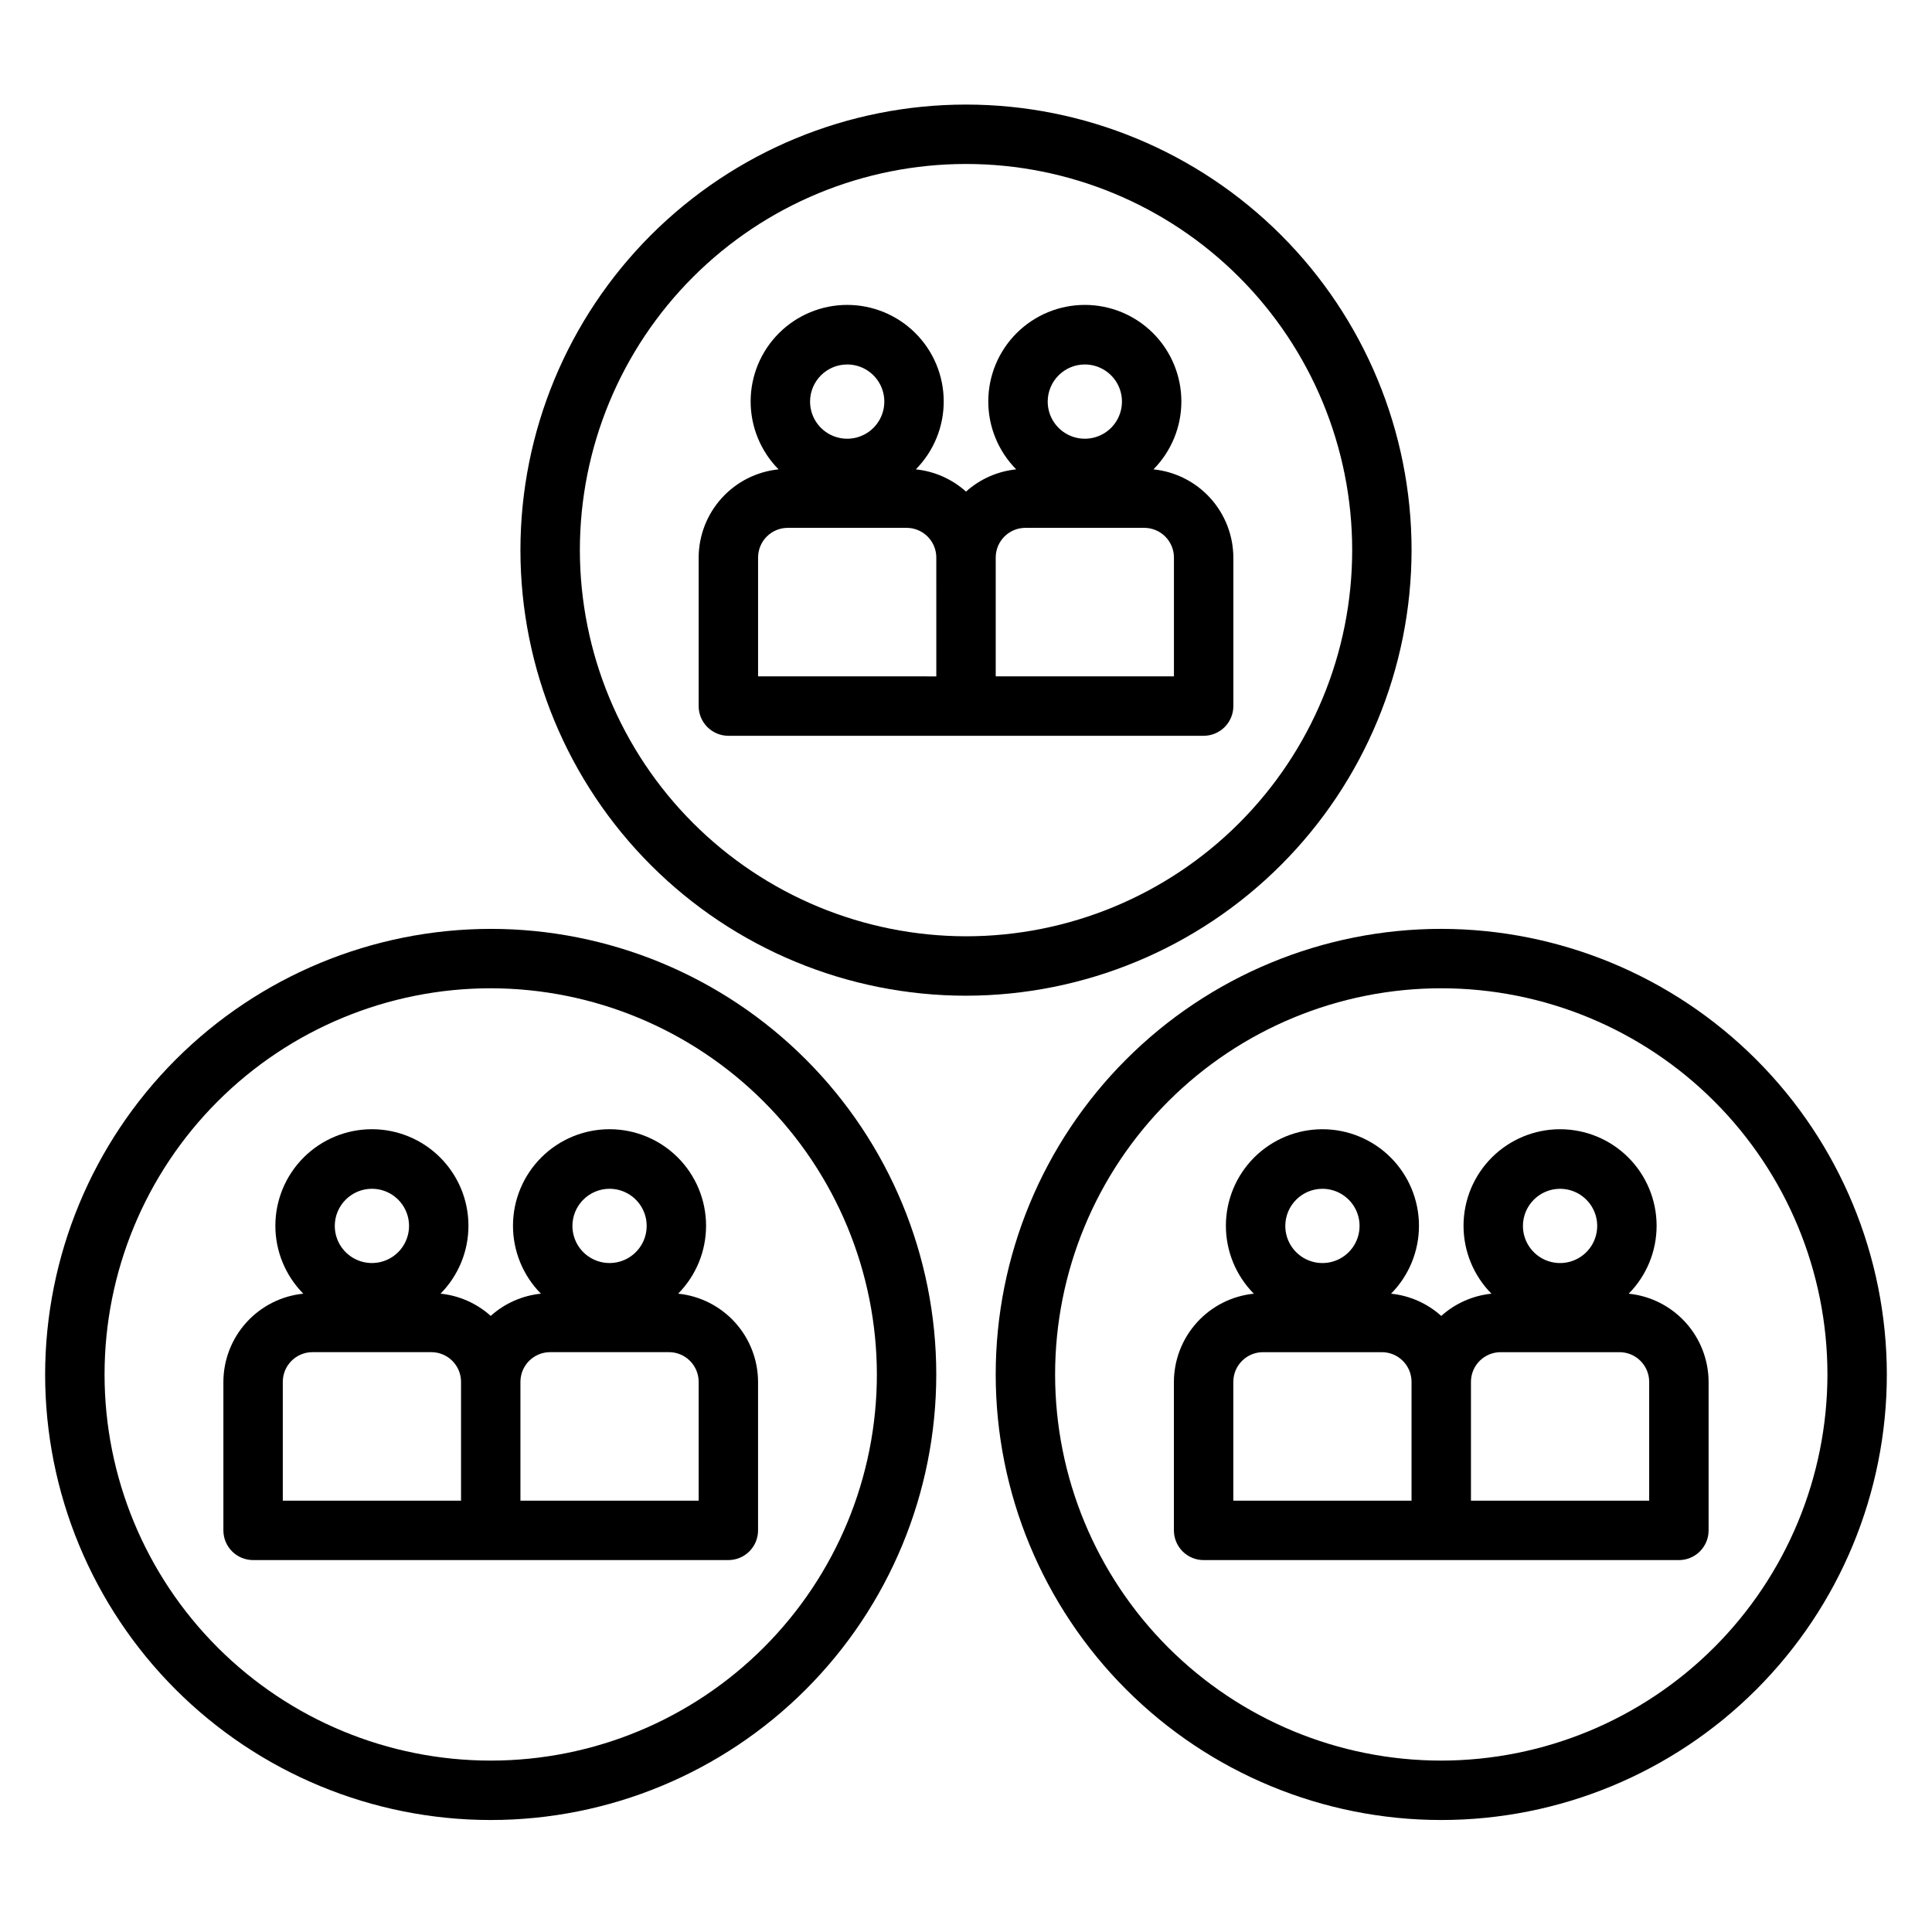
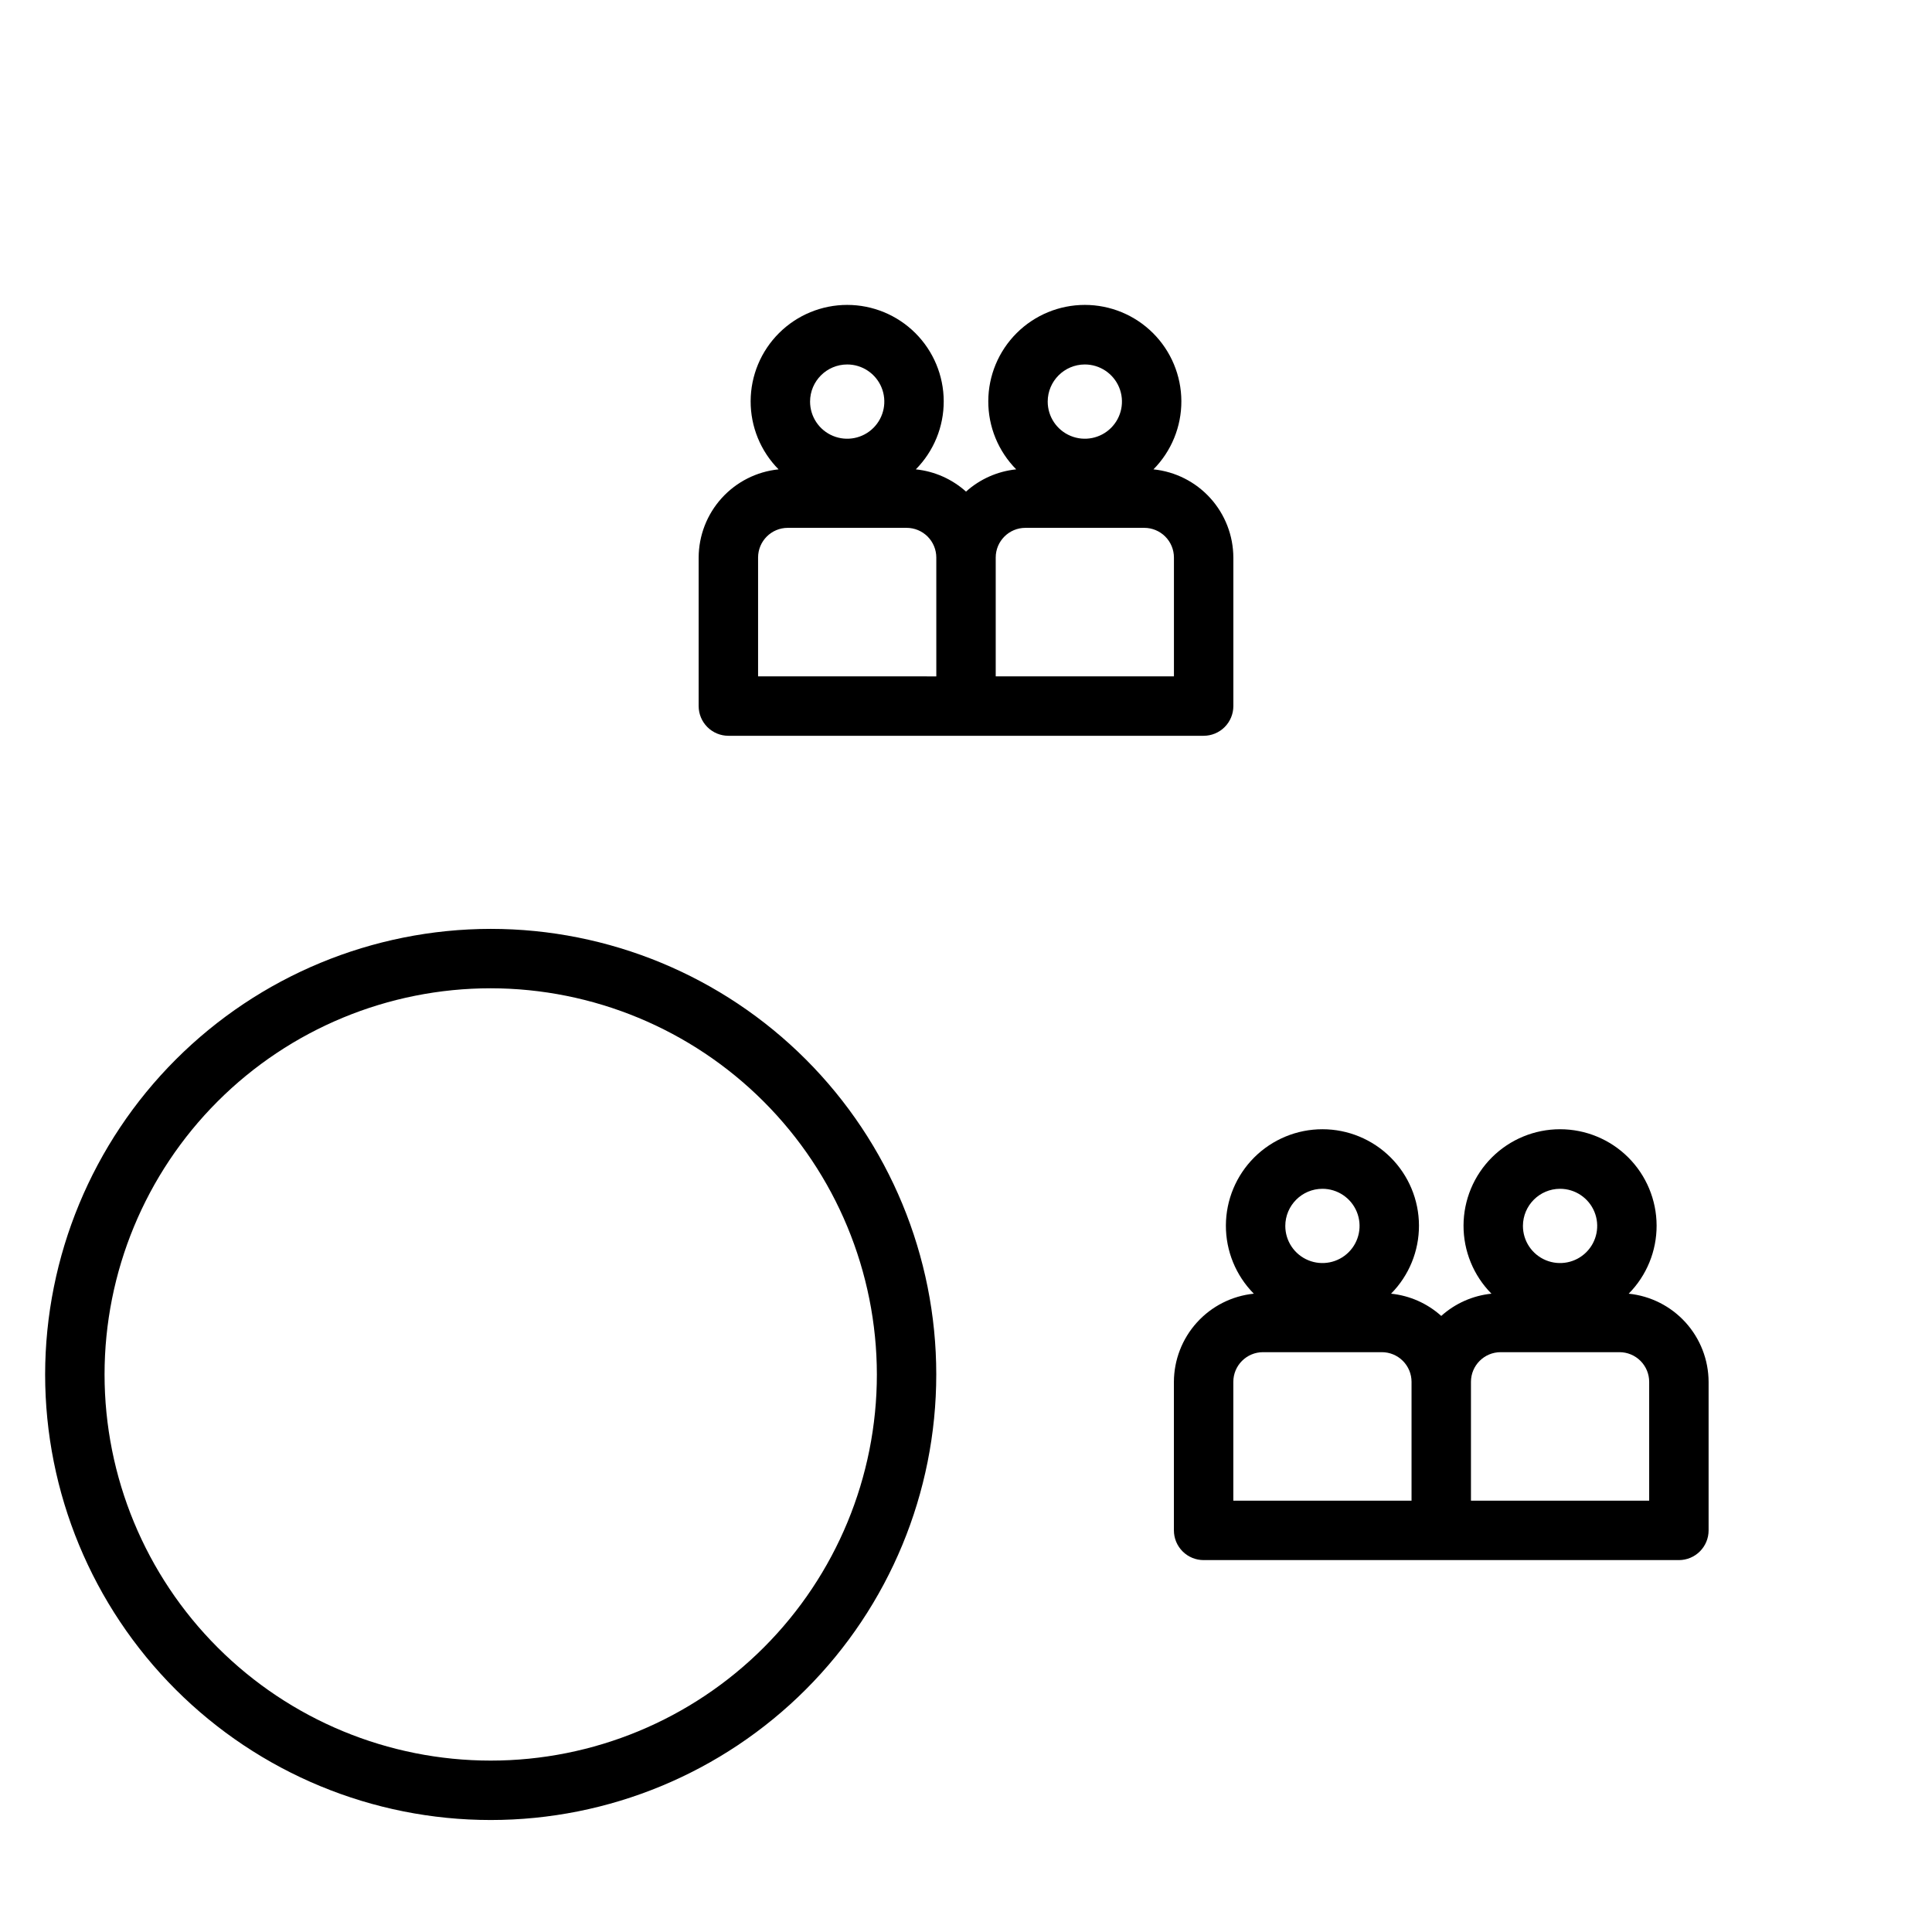
<svg xmlns="http://www.w3.org/2000/svg" fill="#000000" width="800px" height="800px" version="1.1" viewBox="144 144 512 512">
  <g>
-     <path d="m518.08 289.79c0-31.316-12.441-61.352-34.586-83.496-22.145-22.141-52.176-34.582-83.492-34.582s-61.352 12.441-83.496 34.582c-22.145 22.145-34.586 52.18-34.586 83.496 0 31.316 12.441 61.352 34.586 83.496 22.145 22.145 52.18 34.586 83.496 34.586 31.305-0.035 61.316-12.488 83.453-34.625 22.137-22.137 34.59-52.148 34.625-83.457zm-220.41 0c0-27.141 10.781-53.168 29.973-72.363 19.191-19.191 45.219-29.973 72.363-29.973 27.141 0 53.168 10.781 72.359 29.973 19.195 19.195 29.977 45.223 29.977 72.363 0 27.141-10.781 53.172-29.977 72.363-19.191 19.191-45.219 29.973-72.359 29.973-27.133-0.031-53.145-10.82-72.328-30.008-19.188-19.184-29.977-45.195-30.008-72.328z" />
    <path d="m462.98 338.99c2.086 0 4.09-0.832 5.566-2.309 1.473-1.477 2.305-3.477 2.305-5.566v-39.359c-0.02-5.824-2.195-11.434-6.106-15.75-3.91-4.316-9.277-7.031-15.07-7.621 4.762-4.812 7.422-11.316 7.398-18.086-0.023-6.769-2.731-13.254-7.523-18.031-4.797-4.781-11.289-7.465-18.059-7.465-6.773 0-13.266 2.684-18.062 7.465-4.793 4.777-7.5 11.262-7.523 18.031-0.023 6.769 2.637 13.273 7.398 18.086-4.945 0.508-9.605 2.57-13.301 5.894-3.699-3.324-8.359-5.387-13.305-5.894 4.762-4.812 7.422-11.316 7.398-18.086s-2.731-13.254-7.523-18.031c-4.797-4.781-11.289-7.465-18.059-7.465s-13.266 2.684-18.062 7.465c-4.793 4.777-7.5 11.262-7.523 18.031-0.023 6.769 2.637 13.273 7.398 18.086-5.793 0.59-11.16 3.305-15.07 7.621-3.91 4.316-6.086 9.926-6.106 15.75v39.359c0 2.09 0.832 4.09 2.309 5.566 1.477 1.477 3.477 2.309 5.566 2.309zm-31.488-98.398v-0.004c3.977 0 7.566 2.398 9.09 6.074 1.523 3.676 0.68 7.91-2.133 10.723-2.816 2.816-7.047 3.656-10.723 2.133-3.68-1.523-6.074-5.109-6.074-9.09 0.008-5.43 4.406-9.832 9.84-9.84zm-23.617 51.168v-0.004c0-4.348 3.523-7.871 7.871-7.871h31.488c2.09 0 4.09 0.828 5.566 2.305 1.477 1.477 2.305 3.481 2.305 5.566v31.488h-47.23zm-39.359-51.168v-0.004c3.981 0 7.566 2.398 9.09 6.074 1.523 3.676 0.68 7.91-2.133 10.723-2.816 2.816-7.047 3.656-10.723 2.133-3.68-1.523-6.074-5.109-6.074-9.09 0.008-5.43 4.406-9.832 9.84-9.84zm23.617 82.656-47.234-0.004v-31.488c0-4.348 3.523-7.871 7.871-7.871h31.488c2.09 0 4.09 0.828 5.566 2.305 1.477 1.477 2.305 3.481 2.305 5.566z" />
    <path d="m155.96 508.24c0 31.316 12.441 61.352 34.586 83.496s52.18 34.586 83.496 34.586 61.352-12.441 83.496-34.586 34.582-52.18 34.582-83.496c0-31.316-12.438-61.352-34.582-83.496-22.145-22.145-52.18-34.582-83.496-34.582-31.309 0.035-61.32 12.484-83.457 34.621-22.137 22.137-34.59 52.152-34.625 83.457zm220.42 0c0 27.141-10.781 53.172-29.973 72.363-19.191 19.191-45.223 29.973-72.363 29.973s-53.172-10.781-72.363-29.973c-19.191-19.191-29.973-45.223-29.973-72.363s10.781-53.172 29.973-72.363 45.223-29.973 72.363-29.973c27.133 0.031 53.141 10.824 72.328 30.008 19.184 19.184 29.977 45.195 30.008 72.328z" />
-     <path d="m274.05 492.73c-3.699-3.324-8.355-5.391-13.305-5.894 4.762-4.812 7.422-11.316 7.398-18.086s-2.727-13.254-7.523-18.035c-4.797-4.777-11.289-7.461-18.059-7.461-6.769 0-13.266 2.684-18.059 7.461-4.797 4.781-7.504 11.266-7.527 18.035-0.023 6.769 2.641 13.273 7.402 18.086-5.793 0.59-11.164 3.305-15.074 7.621-3.91 4.316-6.086 9.926-6.102 15.75v39.359c0 2.09 0.828 4.09 2.305 5.566 1.477 1.477 3.477 2.305 5.566 2.305h125.95c2.086 0 4.09-0.828 5.566-2.305 1.477-1.477 2.305-3.477 2.305-5.566v-39.359c-0.02-5.824-2.191-11.434-6.102-15.75-3.91-4.316-9.281-7.031-15.074-7.621 4.762-4.812 7.422-11.316 7.398-18.086-0.023-6.769-2.727-13.254-7.523-18.035-4.797-4.777-11.289-7.461-18.059-7.461-6.769 0-13.266 2.684-18.059 7.461-4.797 4.781-7.504 11.266-7.527 18.035-0.023 6.769 2.637 13.273 7.402 18.086-4.949 0.504-9.605 2.57-13.305 5.894zm-31.488-33.691c3.981 0 7.566 2.398 9.09 6.074 1.523 3.676 0.684 7.91-2.133 10.723-2.812 2.816-7.047 3.656-10.723 2.133s-6.074-5.109-6.074-9.09c0.008-5.43 4.41-9.832 9.84-9.84zm23.617 82.656h-47.234v-31.488c0-4.348 3.523-7.871 7.871-7.871h31.488c2.09 0 4.09 0.828 5.566 2.305 1.477 1.477 2.309 3.477 2.309 5.566zm39.359-82.656c3.981 0 7.566 2.398 9.09 6.074s0.68 7.91-2.133 10.723c-2.812 2.816-7.047 3.656-10.723 2.133-3.68-1.523-6.074-5.109-6.074-9.09 0.008-5.43 4.406-9.832 9.84-9.84zm-15.746 43.297h31.488c2.09 0 4.09 0.828 5.566 2.305s2.305 3.477 2.305 5.566v31.488h-47.23v-31.488c0-4.348 3.523-7.871 7.871-7.871z" />
-     <path d="m525.95 390.16c-31.316 0-61.348 12.438-83.492 34.582-22.145 22.145-34.586 52.18-34.586 83.496 0 31.316 12.441 61.352 34.586 83.496s52.176 34.586 83.492 34.586c31.32 0 61.352-12.441 83.496-34.586 22.145-22.145 34.586-52.18 34.586-83.496-0.035-31.305-12.488-61.32-34.625-83.457s-52.148-34.586-83.457-34.621zm0 220.42v-0.004c-27.141 0-53.168-10.781-72.359-29.973-19.195-19.191-29.977-45.223-29.977-72.363s10.781-53.172 29.977-72.363c19.191-19.191 45.219-29.973 72.359-29.973 27.145 0 53.172 10.781 72.363 29.973s29.977 45.223 29.977 72.363c-0.031 27.133-10.824 53.145-30.012 72.328-19.184 19.188-45.195 29.977-72.328 30.008z" />
    <path d="m575.62 486.84c4.762-4.812 7.422-11.316 7.398-18.086-0.023-6.769-2.731-13.254-7.523-18.035-4.797-4.777-11.293-7.461-18.062-7.461s-13.262 2.684-18.059 7.461c-4.793 4.781-7.5 11.266-7.523 18.035-0.023 6.769 2.637 13.273 7.398 18.086-4.945 0.504-9.605 2.57-13.305 5.894-3.695-3.324-8.355-5.391-13.301-5.894 4.762-4.812 7.422-11.316 7.398-18.086s-2.731-13.254-7.523-18.035c-4.797-4.777-11.289-7.461-18.062-7.461-6.769 0-13.262 2.684-18.059 7.461-4.793 4.781-7.5 11.266-7.523 18.035-0.023 6.769 2.637 13.273 7.398 18.086-5.793 0.59-11.16 3.305-15.07 7.621-3.91 4.316-6.086 9.926-6.106 15.75v39.359c0 2.09 0.832 4.09 2.309 5.566 1.473 1.477 3.477 2.305 5.566 2.305h125.95c2.09 0 4.09-0.828 5.566-2.305 1.477-1.477 2.309-3.477 2.309-5.566v-39.359c-0.02-5.824-2.195-11.434-6.106-15.75-3.91-4.316-9.277-7.031-15.07-7.621zm-81.164-27.797c3.981 0 7.57 2.398 9.094 6.074 1.523 3.676 0.68 7.91-2.133 10.723-2.816 2.816-7.047 3.656-10.727 2.133-3.676-1.523-6.074-5.109-6.074-9.09 0.012-5.43 4.41-9.832 9.84-9.84zm23.617 82.656h-47.23v-31.488c0-4.348 3.523-7.871 7.871-7.871h31.488c2.086 0 4.09 0.828 5.566 2.305 1.477 1.477 2.305 3.477 2.305 5.566zm39.359-82.656c3.981 0 7.57 2.398 9.094 6.074s0.68 7.91-2.133 10.723c-2.816 2.816-7.047 3.656-10.727 2.133-3.676-1.523-6.074-5.109-6.074-9.09 0.012-5.43 4.41-9.832 9.84-9.84zm23.617 82.656h-47.23v-31.488c0-4.348 3.523-7.871 7.871-7.871h31.488c2.086 0 4.09 0.828 5.566 2.305s2.305 3.477 2.305 5.566z" />
  </g>
</svg>